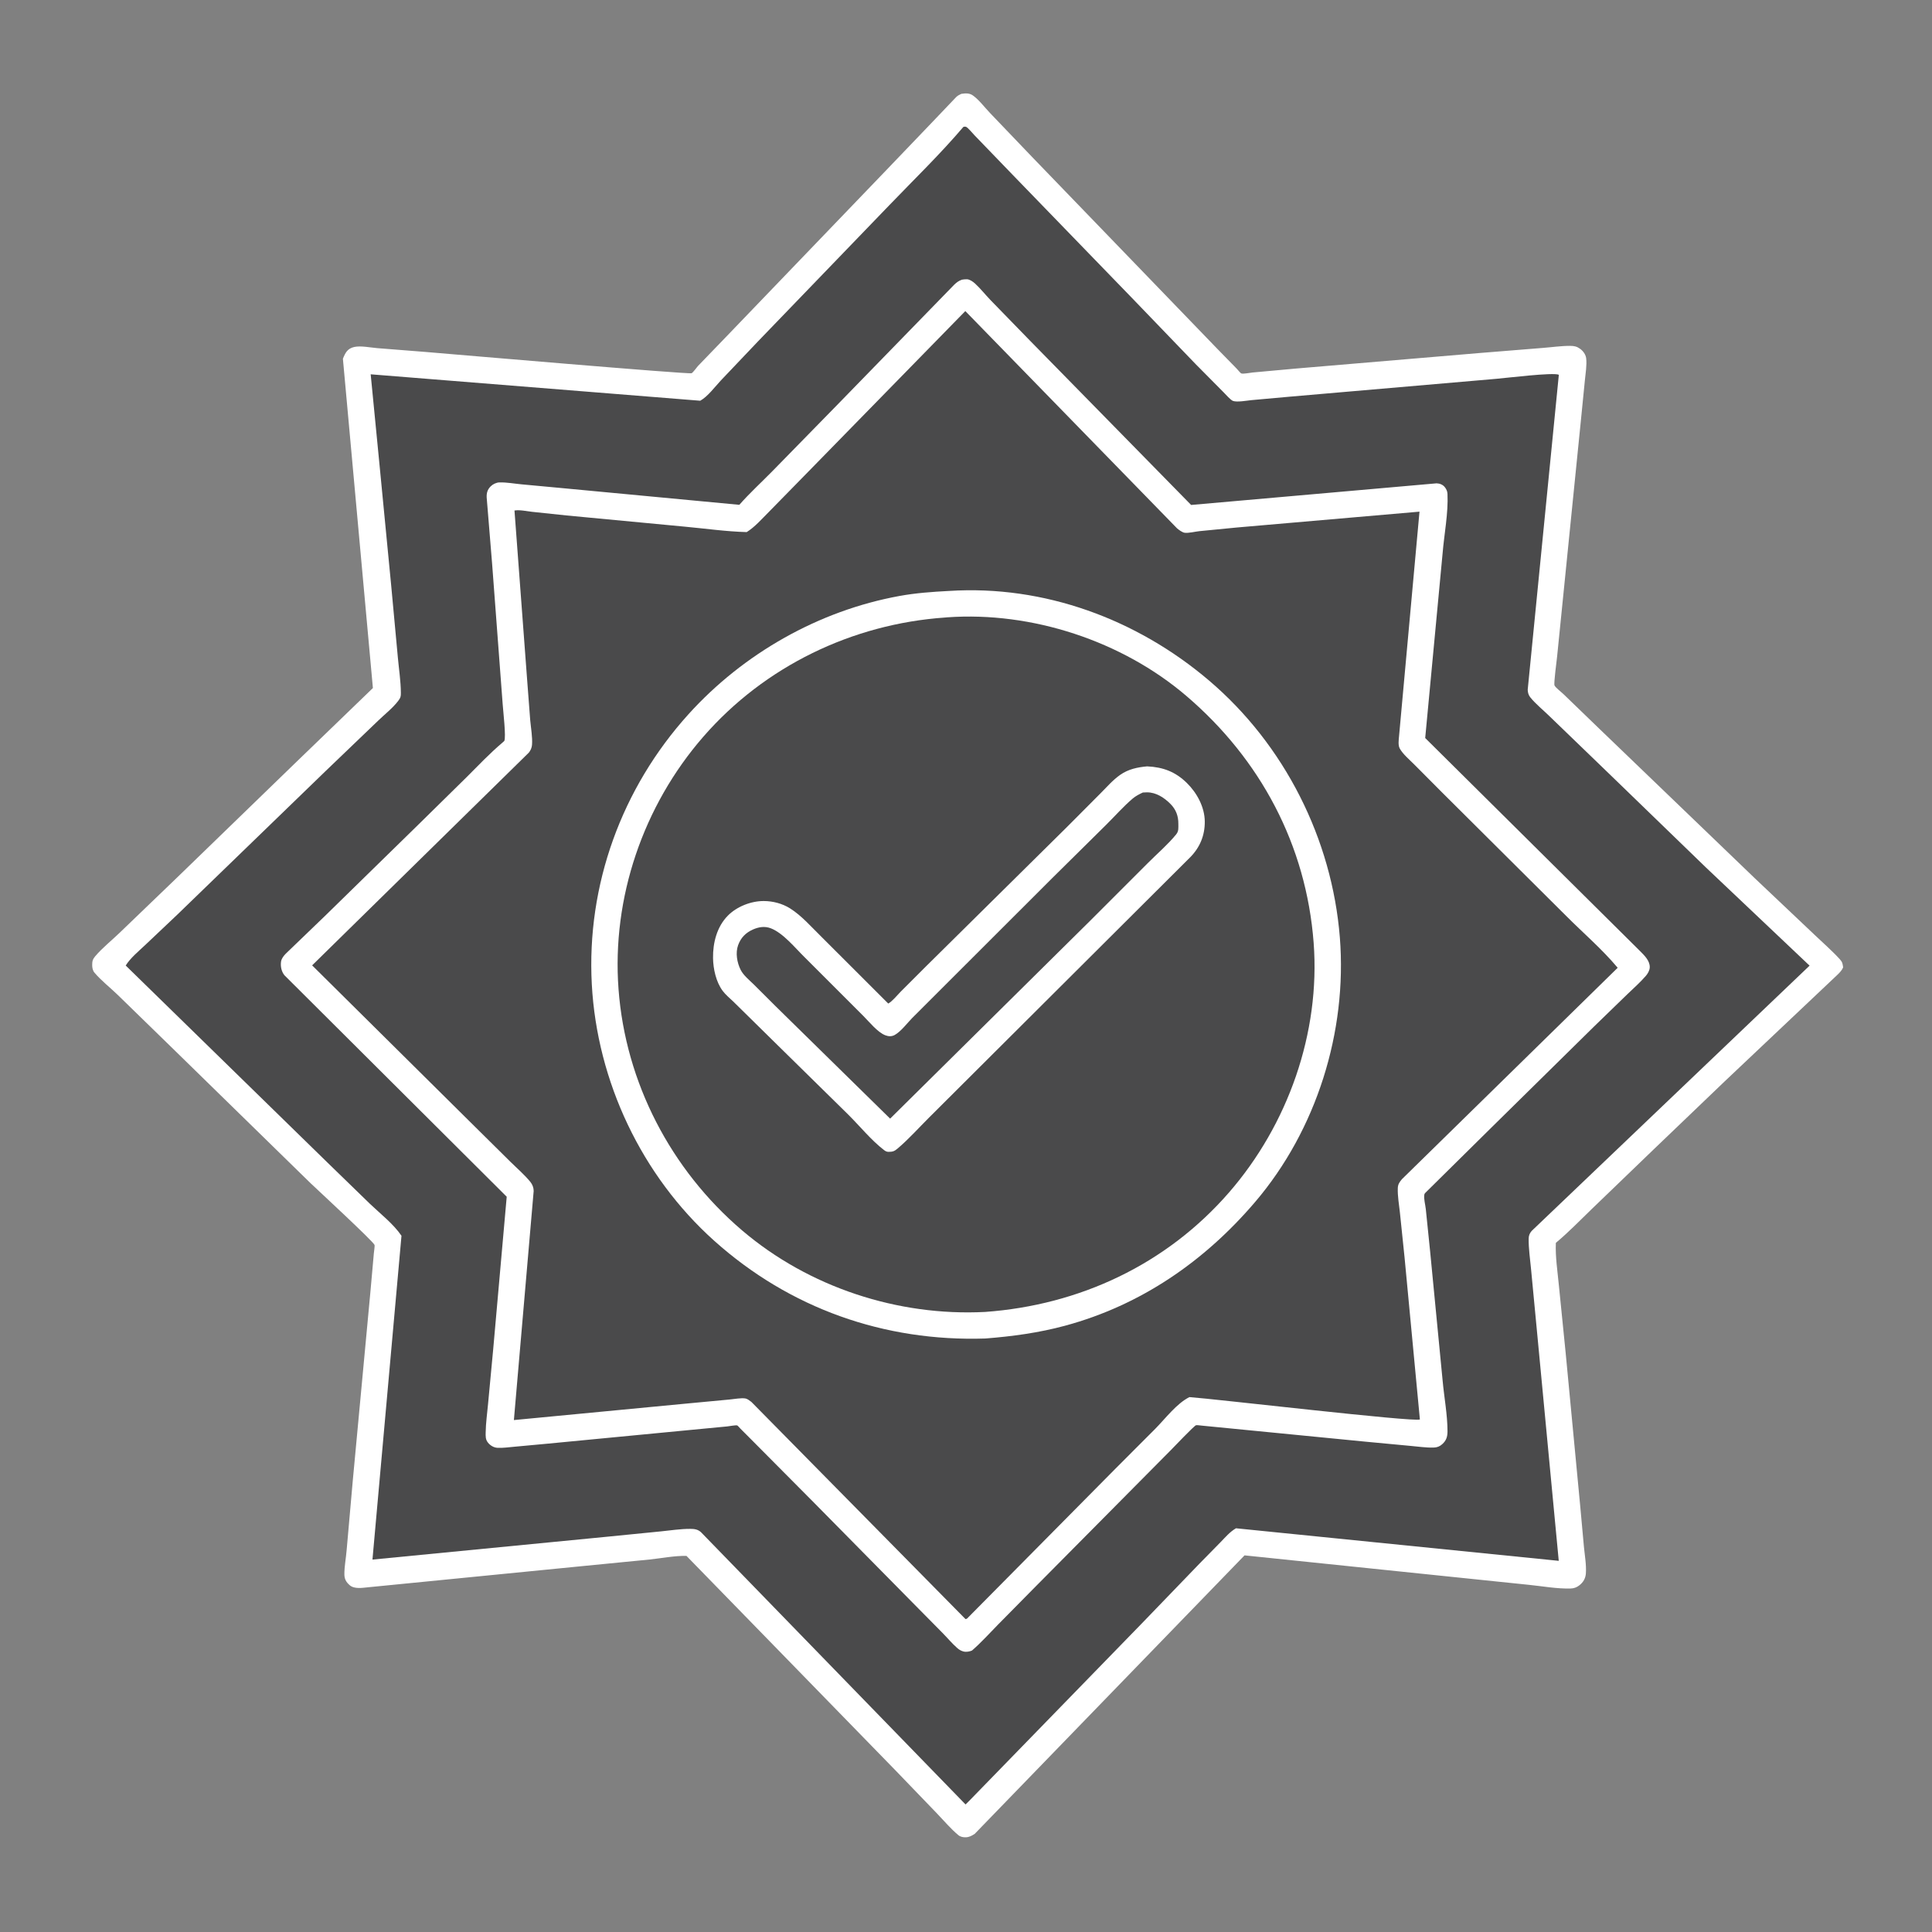
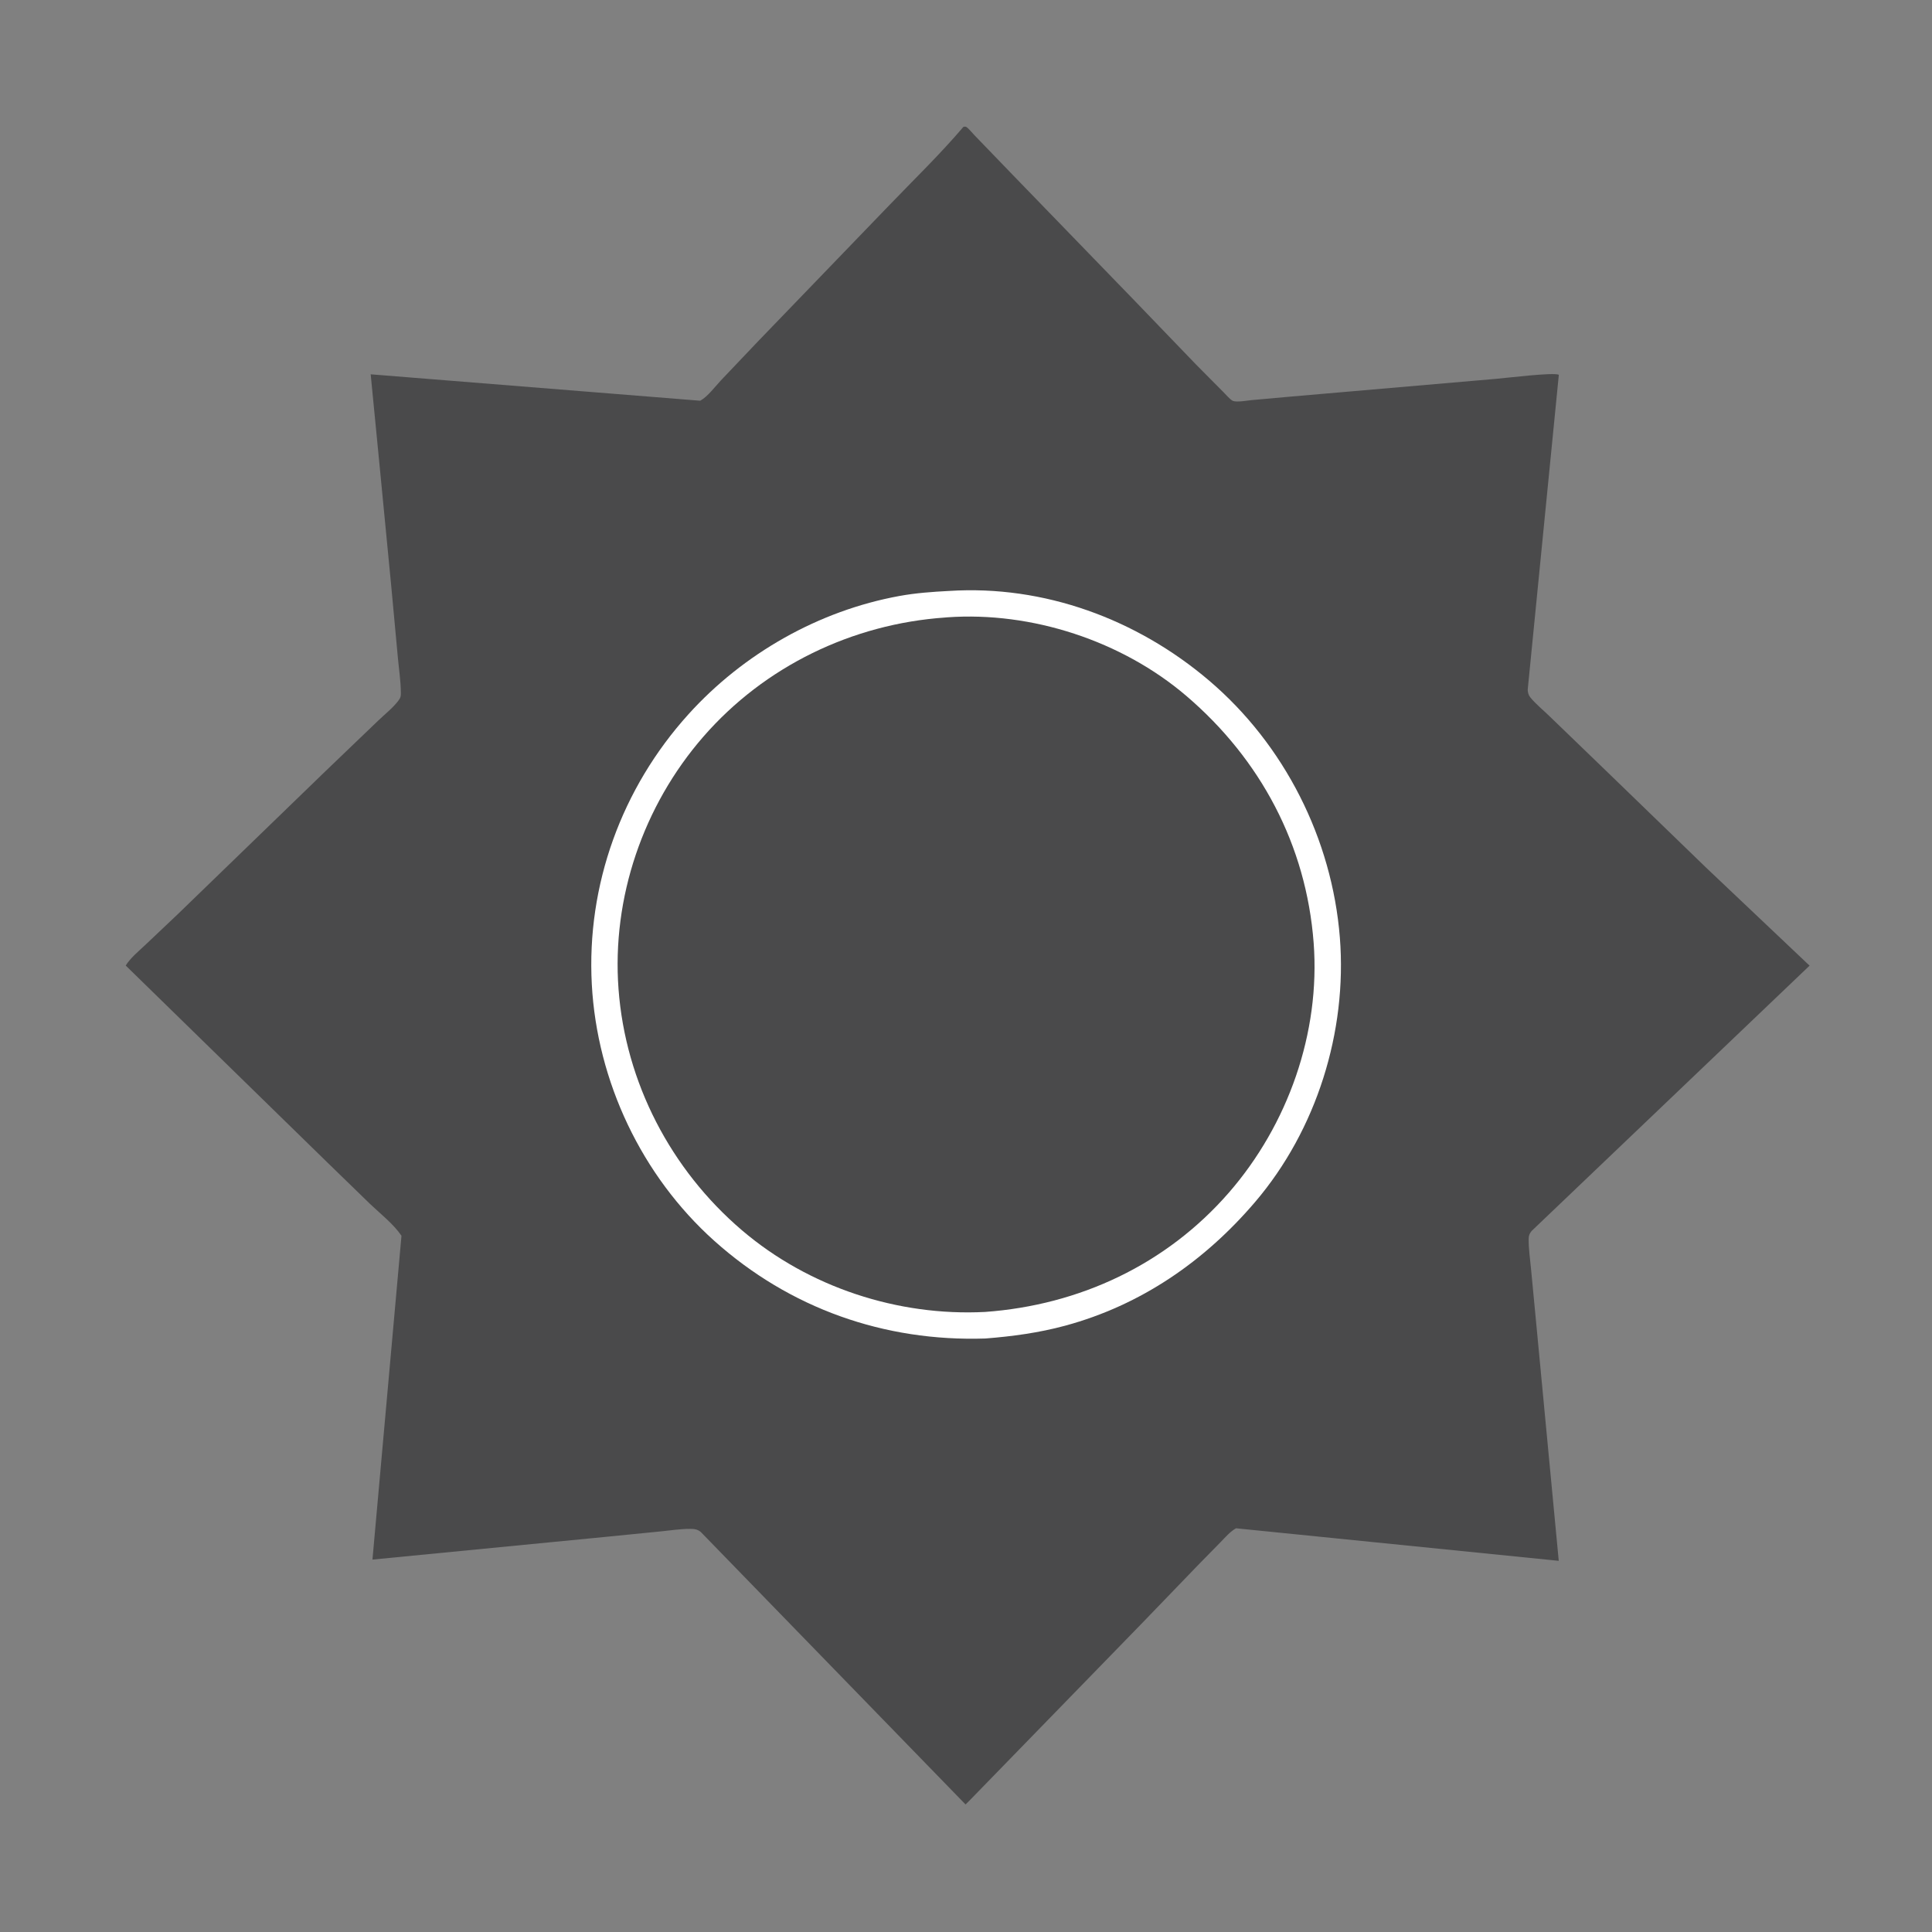
<svg xmlns="http://www.w3.org/2000/svg" width="88" height="88" viewBox="0 0 88 88" fill="none">
  <rect x="0" y="0" width="88" height="88" fill="#808080" stroke="none" />
-   <path d="M43.787 4.275C43.975 4.249 44.147 4.23 44.314 4.348C44.589 4.541 44.855 4.898 45.092 5.145L47.017 7.156L55.482 15.925L56.33 16.792C56.37 16.834 56.505 17.001 56.543 17.011C56.648 17.039 56.932 16.978 57.052 16.967L59.051 16.785L67.4 16.079L70.263 15.848C70.678 15.817 71.113 15.751 71.527 15.754C71.708 15.755 71.827 15.783 71.973 15.889C72.108 15.986 72.228 16.149 72.248 16.318C72.285 16.632 72.218 17.027 72.187 17.345L71.999 19.236L70.924 29.907C70.908 30.08 70.764 31.128 70.806 31.22C70.852 31.322 71.119 31.524 71.207 31.61L72.816 33.164L79.937 40.011L82.652 42.581C83.031 42.945 83.445 43.302 83.799 43.69C83.922 43.824 83.928 43.891 83.952 44.065C83.891 44.204 83.802 44.293 83.694 44.398L78.566 49.246L75.33 52.346L72.494 55.078C71.961 55.593 71.436 56.136 70.867 56.61C70.839 57.24 70.945 57.919 71.005 58.549L71.314 61.626L71.974 68.569L72.147 70.469C72.184 70.859 72.263 71.283 72.234 71.673C72.217 71.896 72.116 72.069 71.94 72.207C71.819 72.303 71.697 72.349 71.543 72.354C70.923 72.373 70.248 72.248 69.63 72.186L65.871 71.797L56.687 70.845L44.398 83.529C44.272 83.612 44.154 83.678 44 83.686C43.878 83.693 43.743 83.666 43.648 83.586C43.304 83.297 42.994 82.931 42.683 82.606L40.806 80.657L31.268 70.869C30.726 70.857 30.13 70.977 29.587 71.034L26.598 71.327L16.781 72.297C16.512 72.322 16.142 72.392 15.926 72.202C15.767 72.062 15.687 71.922 15.686 71.708C15.684 71.349 15.76 70.968 15.789 70.607L16.069 67.437L16.873 58.828L17.029 57.078C17.034 57.01 17.078 56.754 17.058 56.702C16.992 56.535 14.492 54.222 14.148 53.895L7.879 47.768L5.358 45.312C5.02 44.984 4.598 44.656 4.3 44.299C4.224 44.209 4.199 44.073 4.199 43.957C4.199 43.78 4.223 43.691 4.337 43.556C4.659 43.175 5.088 42.836 5.449 42.487L8.05 39.986L13.406 34.795L16.985 31.339L15.619 16.341C15.729 16.066 15.827 15.873 16.137 15.804C16.431 15.739 16.882 15.833 17.184 15.857L19.396 16.032C20.456 16.12 31.382 17.058 31.501 17C31.57 16.967 31.732 16.735 31.792 16.67L33.029 15.388L40.389 7.729L42.487 5.539L43.554 4.42C43.626 4.352 43.698 4.316 43.787 4.275Z" fill="white" />
  <path d="M43.882 5.779C43.929 5.77 43.95 5.761 44.005 5.779C44.083 5.805 44.32 6.094 44.389 6.163L46.15 7.988L51.609 13.623L54.468 16.593L55.742 17.878C55.835 17.971 56.047 18.219 56.162 18.262C56.345 18.329 56.8 18.246 56.997 18.226L58.773 18.066L68.152 17.255C68.589 17.219 70.75 16.951 71.003 17.07L69.585 31.416C69.59 31.543 69.618 31.657 69.699 31.758C69.947 32.07 70.309 32.355 70.595 32.639L73.285 35.235L77.713 39.522L82.424 43.984L69.764 56.068C69.674 56.171 69.631 56.281 69.629 56.418C69.622 56.88 69.696 57.355 69.738 57.814L70.018 60.755L70.999 71.094L56.297 69.611C56.016 69.775 55.821 70.013 55.595 70.243L54.625 71.231L51.983 73.971L44.201 81.97L43.98 82.191L31.926 69.786C31.777 69.654 31.621 69.639 31.433 69.638C30.995 69.636 30.542 69.709 30.105 69.752L27.631 69.998L16.965 71.037L18.287 56.288C17.924 55.751 17.326 55.287 16.857 54.839L14.898 52.936L5.726 43.979C5.932 43.643 6.315 43.325 6.601 43.056L8.064 41.672L14.825 35.126L17.214 32.835C17.511 32.547 17.89 32.252 18.139 31.923C18.245 31.782 18.261 31.732 18.259 31.554C18.255 31.026 18.17 30.477 18.122 29.95L17.814 26.624L17.282 21.127L16.884 17.049L31.895 18.253C32.241 18.06 32.566 17.614 32.838 17.325L34.524 15.551L40.514 9.339C41.642 8.166 42.828 7.018 43.882 5.779Z" fill="#4A4A4B" />
-   <path d="M43.81 12.74C43.886 12.729 43.966 12.716 44.043 12.72C44.173 12.726 44.32 12.83 44.412 12.915C44.661 13.144 44.879 13.421 45.114 13.666L46.907 15.509L54.254 23L65.435 22.015C65.577 22.02 65.715 22.072 65.806 22.185C65.879 22.274 65.926 22.378 65.931 22.494C65.972 23.376 65.781 24.323 65.708 25.208L64.916 33.616L74.709 43.327C74.903 43.521 75.157 43.768 75.144 44.064C75.138 44.206 75.054 44.348 74.963 44.453C74.709 44.748 74.401 45.017 74.121 45.288L72.597 46.766L67.968 51.323L64.927 54.327C64.892 54.364 64.883 54.373 64.874 54.429C64.846 54.599 64.924 54.886 64.943 55.069L65.139 56.986L65.71 62.888C65.778 63.638 65.93 64.438 65.932 65.189C65.932 65.435 65.881 65.609 65.696 65.777C65.577 65.885 65.457 65.931 65.298 65.935C64.954 65.945 64.582 65.887 64.238 65.858L62.196 65.666L54.728 64.934C54.667 64.93 54.534 64.906 54.478 64.917C54.397 64.934 53.446 65.934 53.33 66.051L47.17 72.264L45.455 74.002C45.067 74.398 44.691 74.817 44.272 75.18C44.177 75.218 44.081 75.24 43.978 75.236C43.835 75.231 43.706 75.159 43.601 75.066C43.363 74.857 43.152 74.602 42.929 74.376L41.549 72.979L37.066 68.434L34.21 65.559L33.724 65.072C33.7 65.047 33.605 64.936 33.58 64.927C33.516 64.904 33.2 64.966 33.122 64.972L31.262 65.15L24.933 65.758L23.439 65.896C23.187 65.917 22.91 65.96 22.659 65.946C22.491 65.937 22.338 65.844 22.232 65.717C22.109 65.57 22.119 65.42 22.122 65.24C22.128 64.81 22.192 64.379 22.23 63.951L22.465 61.45L23.08 54.509L12.956 44.422C12.82 44.253 12.771 44.019 12.8 43.807C12.82 43.663 12.917 43.542 13.016 43.439L14.803 41.719L19.085 37.531L21.237 35.415C21.774 34.879 22.298 34.324 22.878 33.832L22.968 33.751C23.06 33.601 22.916 32.375 22.897 32.085L22.414 25.664L22.168 22.664C22.158 22.458 22.201 22.299 22.352 22.15C22.454 22.05 22.609 21.976 22.752 21.973C23.077 21.965 23.433 22.031 23.758 22.061L25.631 22.235L33.676 22.994C34.141 22.462 34.679 21.973 35.175 21.467L38.087 18.491L43.461 12.97C43.57 12.864 43.667 12.793 43.81 12.74Z" fill="white" />
-   <path d="M43.969 14.169L53.614 24.066C53.691 24.133 53.852 24.251 53.956 24.266C54.13 24.292 54.443 24.213 54.626 24.194L56.335 24.027L64.656 23.305L63.726 33.519C63.711 33.687 63.673 33.945 63.757 34.094C63.906 34.359 64.202 34.603 64.416 34.82L65.7 36.11L71.334 41.716C72.116 42.501 72.972 43.23 73.683 44.081L63.858 53.708C63.746 53.842 63.675 53.938 63.668 54.114C63.654 54.471 63.724 54.857 63.762 55.212L63.976 57.277L64.674 64.655C64.402 64.783 55.328 63.717 54.177 63.636C53.595 63.926 53.085 64.61 52.624 65.076L50.816 66.887L44.109 73.662C44.055 73.719 44.059 73.73 43.978 73.748L34.225 63.856C34.161 63.804 34.039 63.714 33.961 63.7C33.761 63.663 33.449 63.727 33.239 63.745L31.159 63.941L23.407 64.682L24.308 54.249C24.308 54.097 24.253 53.952 24.157 53.834C23.893 53.509 23.543 53.209 23.244 52.913L21.327 51.016L14.217 43.971L24.087 34.282C24.169 34.18 24.224 34.055 24.233 33.923C24.259 33.573 24.181 33.15 24.15 32.798L24.009 30.946L23.434 23.253C23.669 23.213 23.989 23.285 24.231 23.312L25.812 23.479L31.195 23.989C32.126 24.075 33.078 24.212 34.011 24.236C34.386 24.002 34.7 23.637 35.012 23.326L36.806 21.495L43.969 14.169Z" fill="#4A4A4B" />
  <path d="M43.223 26.917C47.557 26.638 51.787 28.203 55.071 30.998C58.509 33.923 60.674 38.219 61.029 42.708C61.367 46.995 59.965 51.473 57.167 54.751C54.862 57.452 51.968 59.449 48.515 60.384C47.321 60.707 46.114 60.87 44.883 60.967C40.276 61.118 35.969 59.595 32.533 56.517C29.228 53.556 27.195 49.259 26.956 44.836C26.712 40.306 28.32 35.895 31.357 32.535C33.858 29.767 37.293 27.816 40.968 27.146C41.714 27.01 42.467 26.956 43.223 26.917Z" fill="white" />
  <path d="M43.052 28.127L43.148 28.118C46.997 27.846 51.1 29.19 54.035 31.697C57.413 34.582 59.498 38.493 59.835 42.945C60.145 47.047 58.663 51.234 55.97 54.327C53.122 57.598 49.169 59.446 44.87 59.757C40.895 59.962 36.835 58.63 33.799 56.041C30.555 53.274 28.49 49.31 28.173 45.053C27.862 40.89 29.298 36.704 32.031 33.561C34.825 30.347 38.821 28.419 43.052 28.127Z" fill="#4A4A4B" />
-   <path d="M52.252 34.907C52.982 34.942 53.537 35.151 54.062 35.666C54.521 36.117 54.87 36.763 54.876 37.416C54.882 38.046 54.658 38.596 54.214 39.045L45.155 48.075L42.325 50.896C41.857 51.362 41.397 51.879 40.895 52.305C40.74 52.437 40.671 52.465 40.462 52.465C40.385 52.464 40.322 52.428 40.262 52.381C39.679 51.932 39.16 51.288 38.633 50.765L35.421 47.608L33.401 45.62C33.239 45.465 33.049 45.31 32.915 45.13C32.615 44.725 32.486 44.135 32.478 43.64C32.468 42.945 32.653 42.212 33.153 41.706C33.563 41.291 34.209 41.039 34.788 41.041C35.204 41.042 35.63 41.153 35.985 41.375C36.514 41.706 36.966 42.233 37.413 42.668L40.459 45.711C40.658 45.596 40.86 45.336 41.025 45.17L42.202 43.993L48.586 37.682L50.124 36.138C50.41 35.851 50.691 35.525 51.024 35.293C51.398 35.032 51.808 34.947 52.252 34.907Z" fill="white" />
-   <path d="M52.055 36.098L52.241 36.09C52.659 36.088 53.031 36.333 53.316 36.621C53.565 36.873 53.675 37.171 53.672 37.519C53.671 37.706 53.697 37.853 53.572 38.006C53.199 38.464 52.71 38.883 52.291 39.303L49.64 41.954L40.544 50.952L35.336 45.84L34.335 44.842C34.133 44.644 33.862 44.427 33.734 44.172C33.572 43.847 33.493 43.405 33.619 43.054C33.742 42.712 33.967 42.483 34.299 42.336C34.56 42.221 34.833 42.178 35.105 42.281C35.671 42.496 36.216 43.177 36.645 43.597L39.316 46.267C39.59 46.54 39.968 47.018 40.326 47.156C40.474 47.212 40.617 47.218 40.758 47.139C41.039 46.98 41.32 46.604 41.547 46.371L42.718 45.201L47.926 39.998L50.376 37.576C50.78 37.178 51.164 36.736 51.596 36.37C51.734 36.254 51.893 36.174 52.055 36.098Z" fill="#4A4A4B" />
</svg>